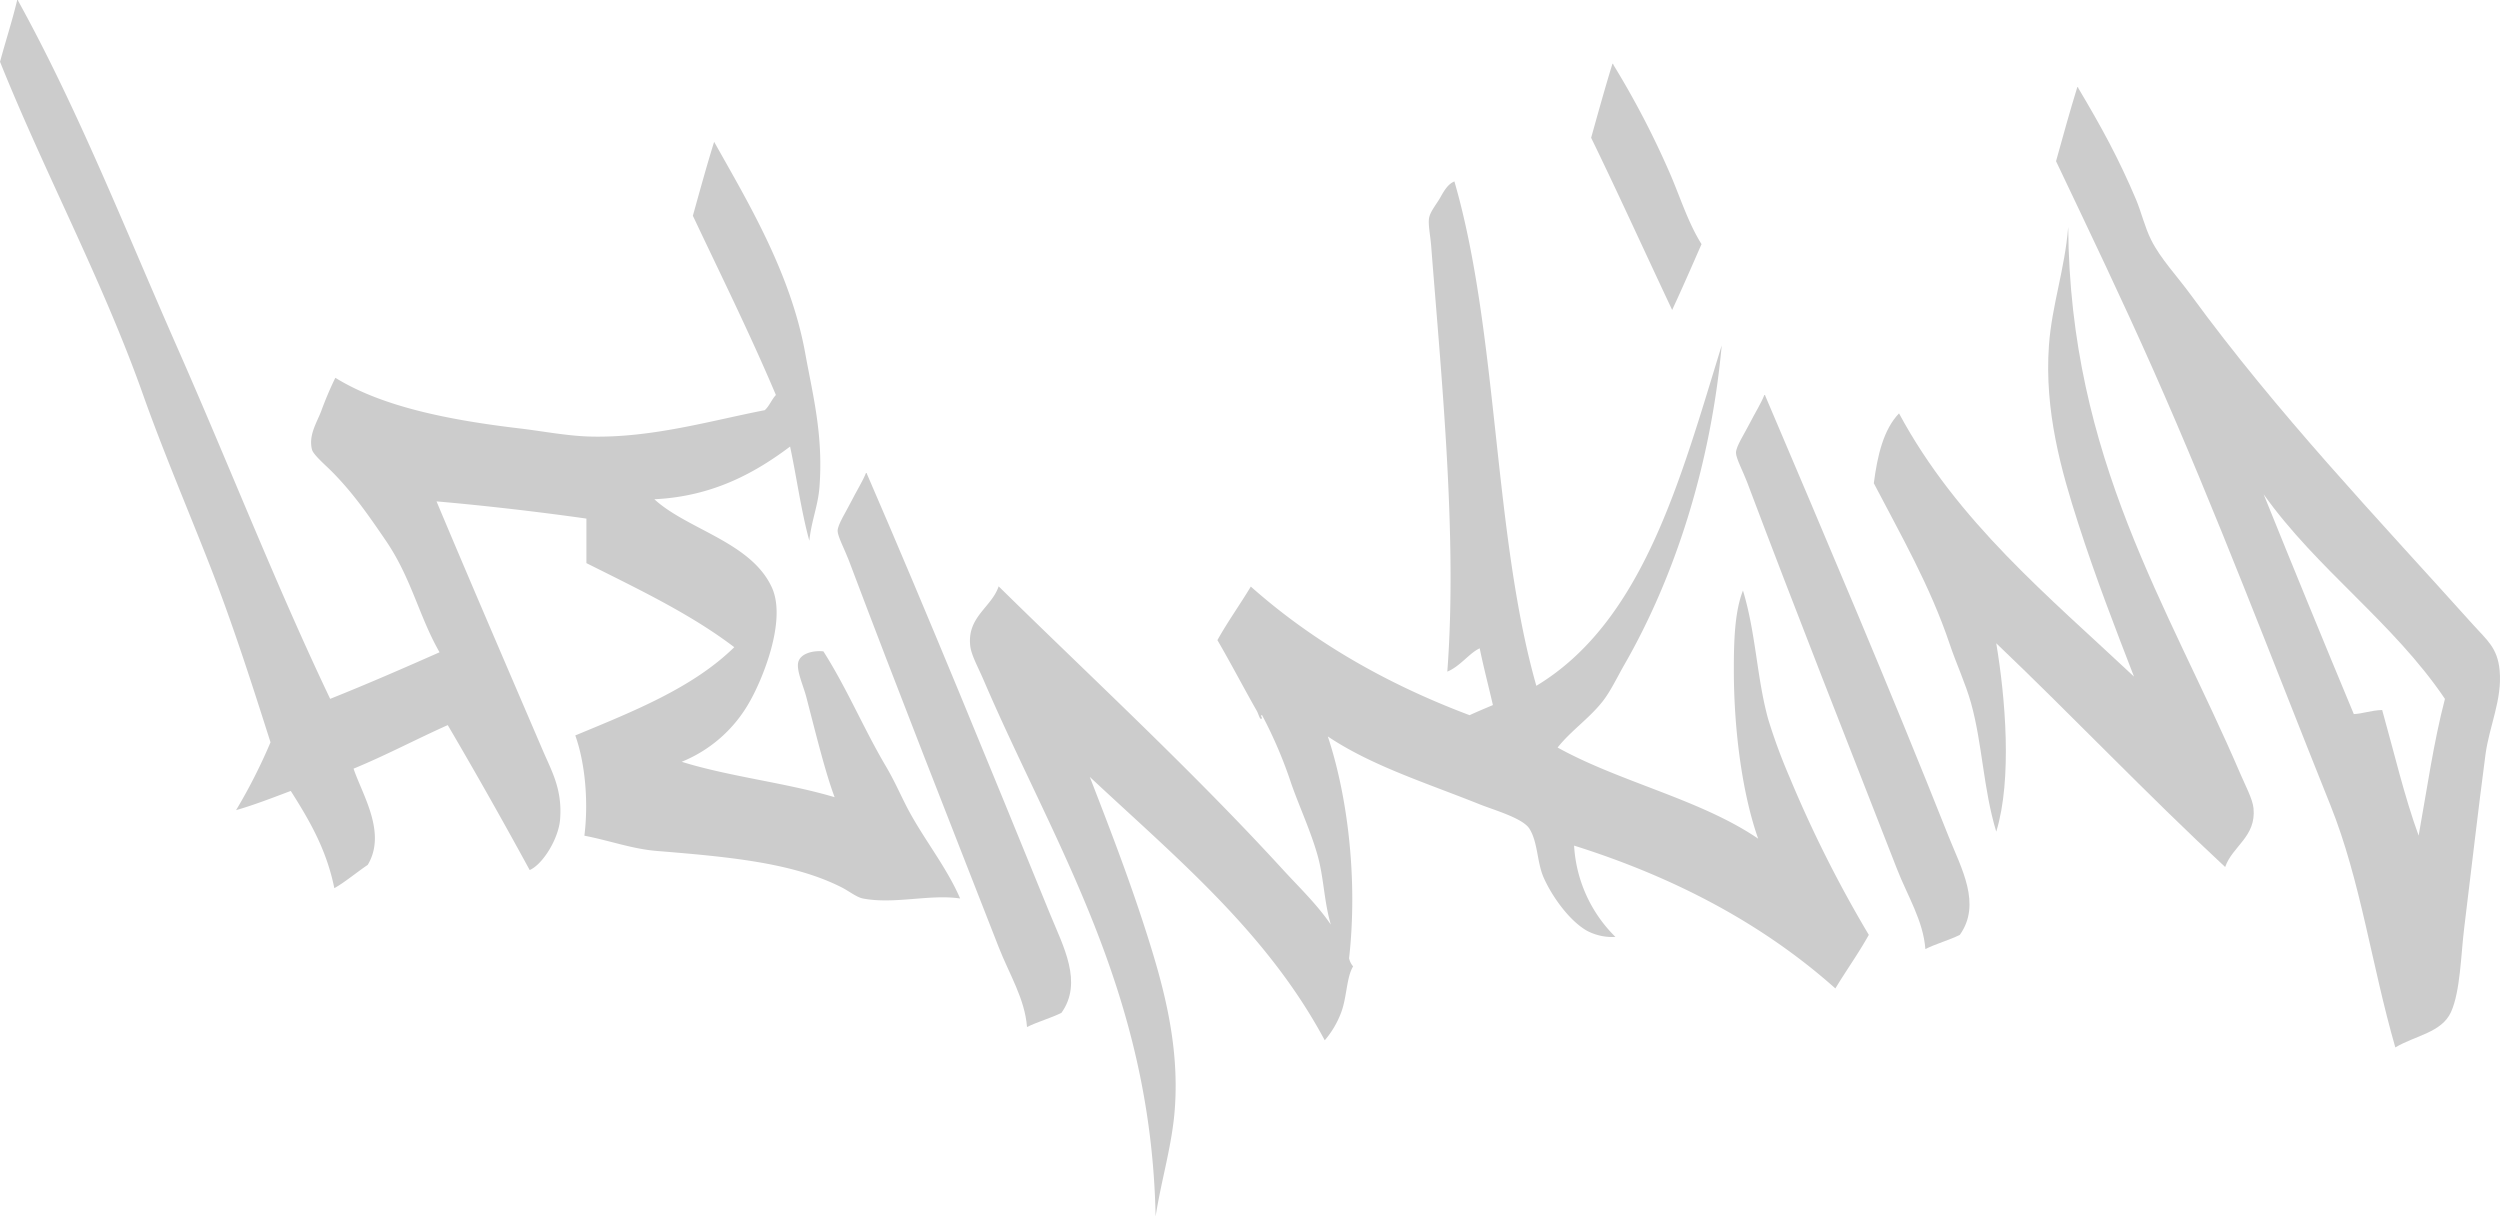
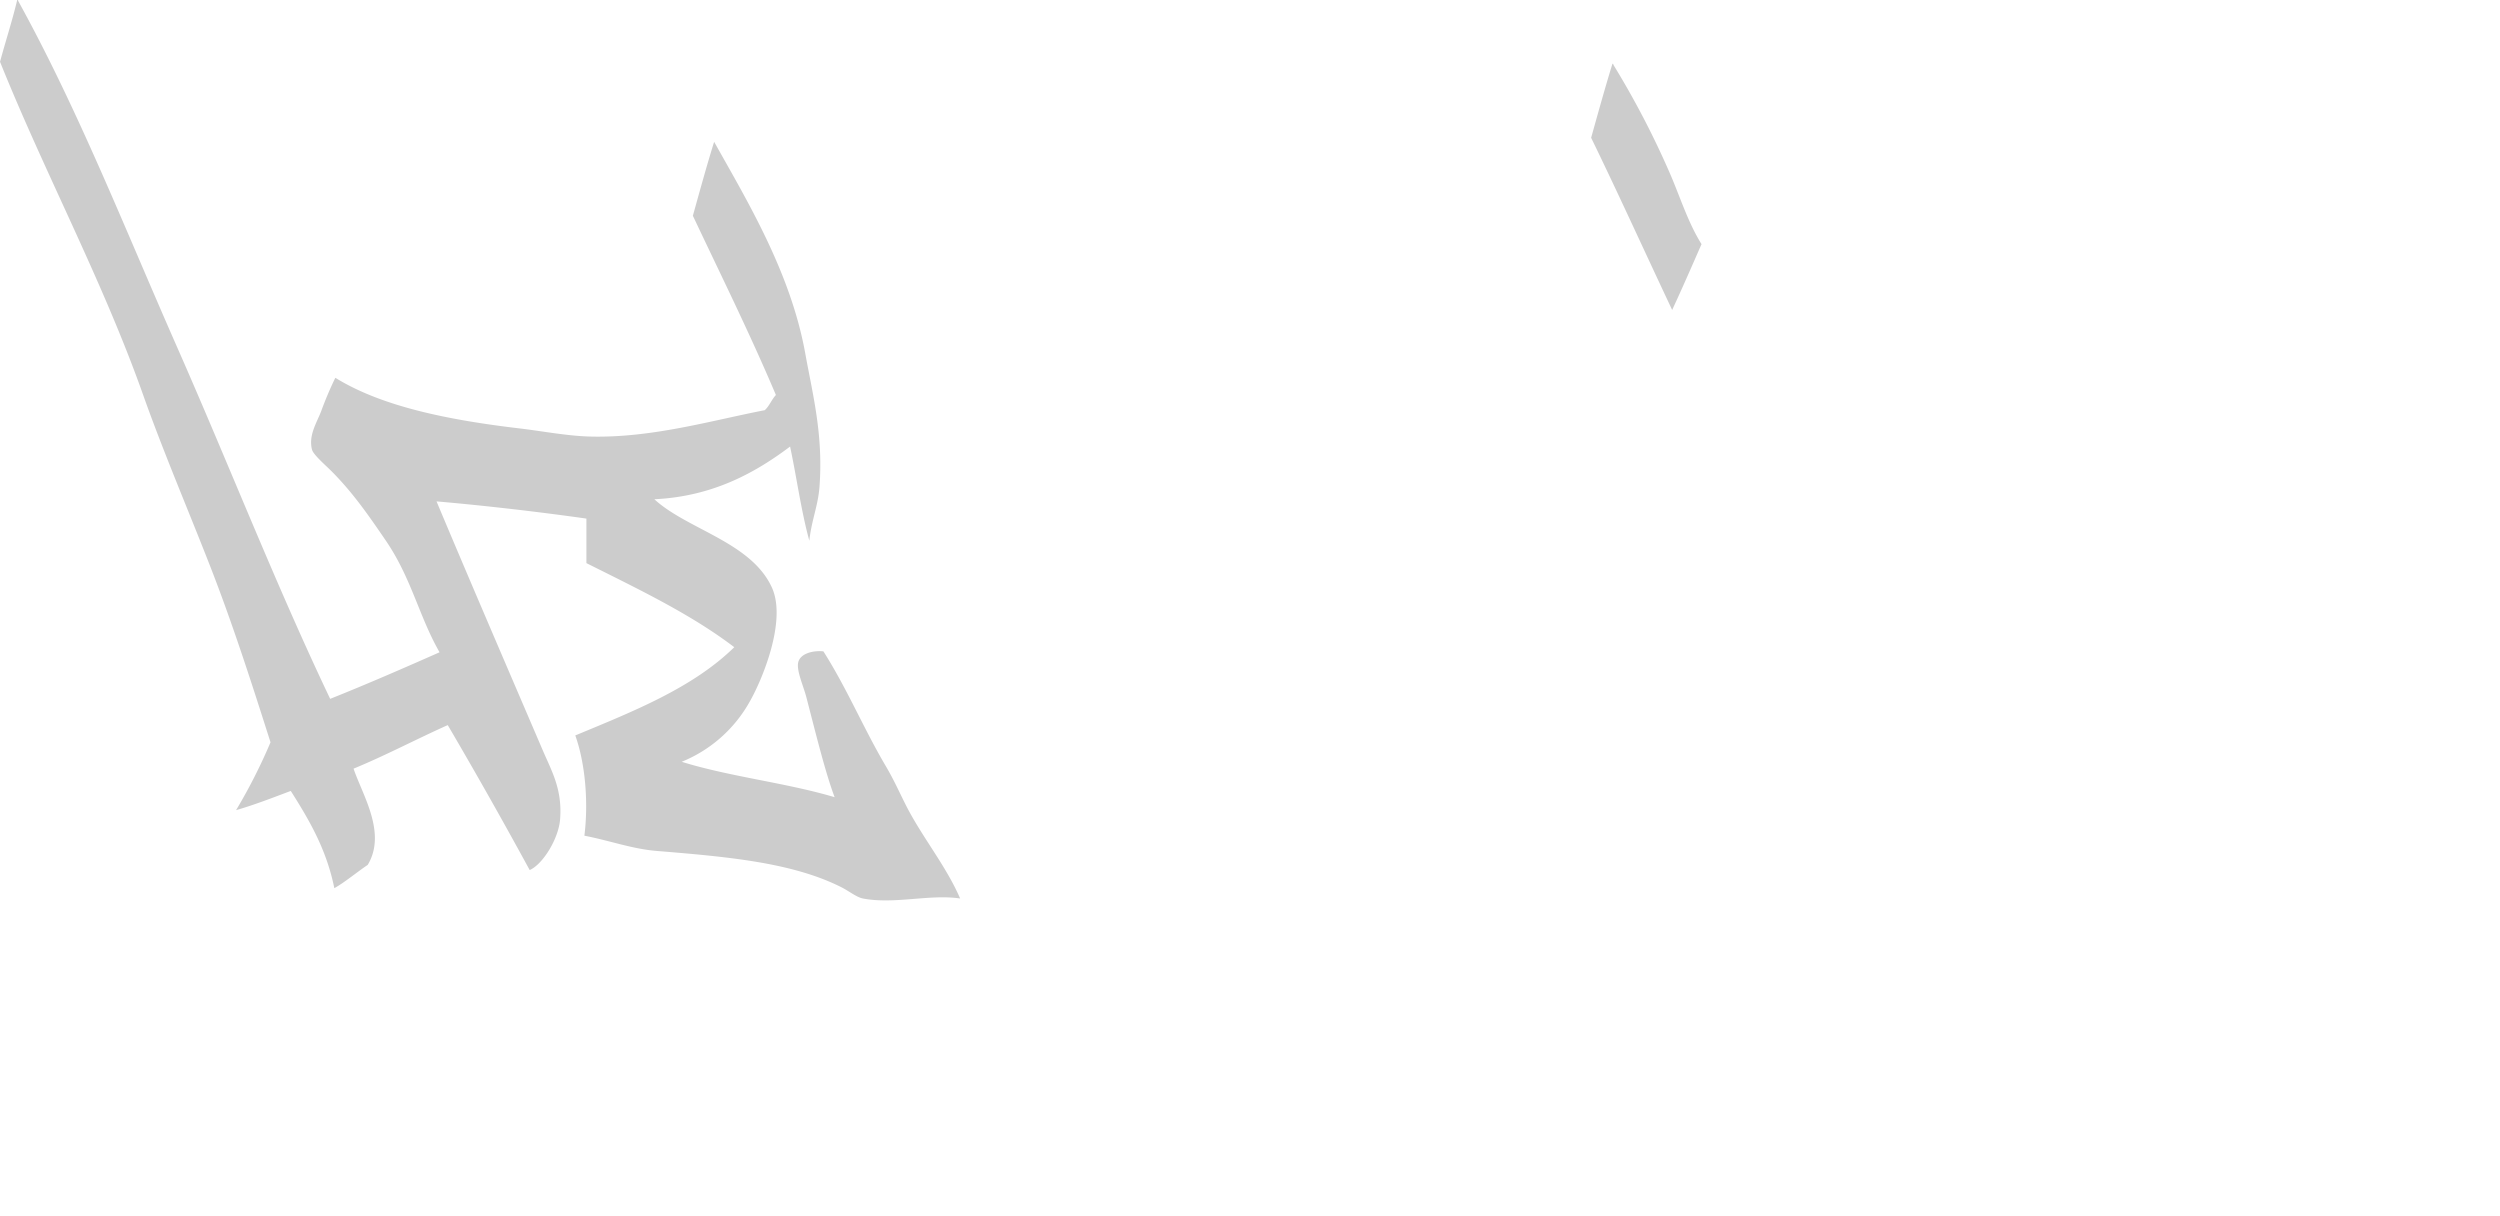
<svg xmlns="http://www.w3.org/2000/svg" id="Ebene_1" data-name="Ebene 1" viewBox="0 0 793.3 386">
  <defs>
    <style>.cls-1{fill:#ccc;fill-rule:evenodd;}</style>
  </defs>
  <path class="cls-1" d="M56.45,6c.27-.06.3.13.32.32,19.16,34.73,34,72.6,50.46,109.92s31.27,75.31,48.53,111.52c11.79-4.71,23.28-9.72,34.71-14.78-6.5-11.32-8.89-23.44-17-35.36-5.22-7.63-10.38-15.2-17.36-22.17-1.82-1.82-5.68-5.15-6.11-6.75-1.19-4.52,1.53-8.62,2.9-12.21a110.7,110.7,0,0,1,4.5-10.61c14.77,9.14,35.82,13.39,58.49,16.07,7.26.86,15,2.37,22.17,2.57,19.64.55,38.77-5.11,55.6-8.36,1.47-1.32,2.19-3.39,3.54-4.82-8.25-19.49-17.44-38-26.35-56.88,2.2-7.87,4.36-15.78,6.75-23.46,10.52,18.81,24.29,41.48,28.92,67.17,2.37,13.13,5.76,25.83,4.5,42.42-.45,5.89-2.57,10.73-3.21,17-2.59-9.41-4-20-6.11-29.89-10.65,8-24.23,15.84-43.07,16.72,10.48,9.64,30.7,13.57,37.29,28,4.81,10.53-3.08,29.35-7.08,36.31a43.41,43.41,0,0,1-21.53,19c15.18,4.74,33.19,6.66,48.53,11.24-2.95-7.72-6.2-21.1-9-31.81-.9-3.46-3.14-8.31-2.57-10.93.66-3,5-3.87,8-3.54,7.49,11.76,12.87,24.72,19.93,36.64,2.3,3.89,4.08,7.85,6.11,11.9,5.18,10.31,12.82,19.39,17.35,29.88-9.66-1.44-20.84,1.92-30.85,0-2-.38-4.4-2.34-6.75-3.53-15.8-8-36.79-9.75-58.81-11.57-7.71-.64-15.07-3.35-22.82-4.82,1.32-10.71.28-22.94-2.89-31.82,18.47-7.67,37.22-15.06,50.45-28-13.93-10.6-30.58-18.48-46.92-26.68V170.56c-15.29-2.17-32.48-4.15-47.56-5.46,10.06,24,22.64,53.18,33.74,79.06,2.81,6.55,6.22,12.33,5.47,21.85-.49,6.12-5.44,14.21-9.65,16.08q-12.69-23.31-26-46c-10.07,4.5-19.57,9.56-29.89,13.82,2.81,8.34,10.59,20.37,4.5,30.53-3.45,2.33-7.55,5.73-10.6,7.39-2.5-12.4-8.05-21.74-13.82-30.85-5.69,2.13-11.3,4.34-17.36,6.1a174.35,174.35,0,0,0,10.93-21.53c-6.1-19.19-12.13-37.92-19.29-56.24S102.78,149.29,96.3,131C83.41,94.73,65.18,60.89,51,25.61,52.77,19,54.84,12.76,56.45,6Z" transform="translate(-50.99 -6)" />
  <path class="cls-1" d="M562.64,26.26c.27-.06.3.12.32.32a277.27,277.27,0,0,1,18.32,35.35c3.17,7.52,5.54,15,9.64,21.54-3.07,7-6.12,14-9.32,20.89C573,86.13,564.66,67.74,555.89,49.72,558.09,41.85,560.26,34,562.64,26.26Z" transform="translate(-50.99 -6)" />
-   <path class="cls-1" d="M710.16,33.65c.27-.06.3.13.32.32,7.35,12.37,12.81,22.31,18.32,35.35,1.71,4.06,2.7,8.61,4.82,12.86,2.94,5.9,8.22,11.45,12.53,17.36,27.63,37.81,58.5,70.07,89.67,104.77,4.34,4.83,7.68,7.23,8.36,14.46.85,9.19-3.32,17.72-4.5,26.68-2.27,17.13-4.41,35.95-6.75,55-1.06,8.57-1.22,20.12-4.18,26.67s-11.25,7.43-17.68,11.25c-7.57-26.33-11-52.92-20.57-76.81-18.77-46.77-36.13-92.85-56.24-138.2-9.88-22.29-20.37-44.17-30.85-66.21C705.61,49.24,707.78,41.34,710.16,33.65ZM797.9,232.59c2.69-.09,5.45-1.18,9-1.29,3.77,13.38,7,27.31,11.57,39.86,2.64-14.61,4.76-29.73,8.35-43.39-16.46-24.36-40.58-41.05-57.53-64.92Q783.44,197.89,797.9,232.59Z" transform="translate(-50.99 -6)" />
-   <path class="cls-1" d="M417.69,392c-1.44-71.58-32.09-117.78-54.64-170.34-1.55-3.63-3.83-7.73-4.17-10.6-1.12-9.31,6.74-12.28,9-19,30,29.48,61.56,58.59,90.31,90,5.29,5.77,10.69,10.88,15.1,17.35-2.17-7.36-2.2-14.79-4.17-21.85-2.2-7.84-5.75-15.4-8.36-22.82a140.85,140.85,0,0,0-9.32-21.86c-.58.24-.05.59,0,1-.6,1-1.07-1.3-1.61-2.25-3.91-6.84-8.48-15.57-12.53-22.5,3.29-5.92,7.16-11.26,10.6-17,19.46,17.28,42.72,30.77,69.42,40.81,2.41-1.12,4.92-2.15,7.4-3.21-1.38-6-2.93-11.86-4.19-18-3.19,1.41-6.24,5.75-10.28,7.39,3.22-42.65-1.84-92.94-5.14-135.3-.24-3-1-6.68-.64-8.68s2.4-4.43,3.53-6.43,2.37-4.28,4.5-5.14c13.94,48.09,12.27,111.79,26,160.05,33.9-20.42,45.76-65.66,58.82-108-3.5,38.26-14.94,73.54-30.85,101.23-2.34,4.07-4.43,8.58-7.07,11.89-4.3,5.39-10,9.21-14.15,14.47,19.84,11,45.29,16.42,63.64,28.92-4.89-13.84-7.72-33.8-7.72-53.67,0-9.25.29-18.44,2.9-25.07,4.14,13.69,4.37,27.72,8,40.82a176.71,176.71,0,0,0,6.75,18.32A391.31,391.31,0,0,0,644,302.65c-3.29,5.92-7.16,11.27-10.61,17-22.6-20.14-50.4-35.09-82.91-45.32A44.22,44.22,0,0,0,563.6,303.3a17.14,17.14,0,0,1-9-1.93c-5.66-3.2-11.19-11-13.82-17-2.1-4.85-1.79-11.18-4.49-15.43-2.12-3.33-11.19-5.89-15.76-7.71-17-6.81-34.32-12.23-48.2-21.54,6.31,19,9.55,45.41,6.75,70.38a5.76,5.76,0,0,0,1.28,2.58c-2.15,3.57-1.95,9.87-3.85,14.78a29.27,29.27,0,0,1-5.15,8.68C453,301.77,424,278,396.8,252.52c5.9,15.24,12.14,31.29,17.68,48.53,5.36,16.68,10.81,35.74,9.32,56.56C423,369.19,419.46,380.53,417.69,392Z" transform="translate(-50.99 -6)" />
-   <path class="cls-1" d="M707.27,78c.54,73.62,31.72,120.12,54.63,173.55,1.57,3.67,3.9,8,4.18,10.93.87,9.09-6.71,12-9,18.64-24.84-23.05-48.14-47.63-72.64-71,2.89,17.21,5.1,43.19,0,59.78-4.14-13.68-4.36-27.7-8-40.81-1.74-6.22-4.68-12.48-6.75-18.65-6.22-18.52-15.64-34.86-24.1-51.1,1.16-8.91,3.09-17.05,8-22.17C672,171.44,701,195.19,728.15,220.7c-5.9-15.26-12.13-31.29-17.67-48.53-5.37-16.68-10.81-35.74-9.32-56.56C702.07,102.88,706.23,91.37,707.27,78Z" transform="translate(-50.99 -6)" />
-   <path class="cls-1" d="M610.85,131.35c.27-.06.3.13.32.32,19,44.67,39.62,93.06,58.17,139.81,4,10,10.51,21.4,3.54,31.17-3.44,1.71-7.5,2.8-10.93,4.5-.67-9-5.66-16.82-9-25.39-15.86-40.63-31.88-81.14-47.57-122.77-1.15-3.07-3.57-7.65-3.53-9.32,0-2,2.71-6.09,4.18-9C608,136.83,609.73,134.16,610.85,131.35Z" transform="translate(-50.99 -6)" />
-   <path class="cls-1" d="M325.77,156.1c.28-.06.31.13.33.32,19.36,44.68,39.06,93,58.17,139.81,4.08,10,10.45,21.51,3.53,31.17-3.44,1.7-7.49,2.79-10.92,4.5-.68-9-5.66-16.81-9-25.39C352,265.88,336,225.36,320.31,183.74c-1.16-3.07-3.58-7.65-3.53-9.32.05-2,2.71-6.09,4.17-9C322.89,161.57,324.66,158.9,325.77,156.1Z" transform="translate(-50.99 -6)" />
</svg>